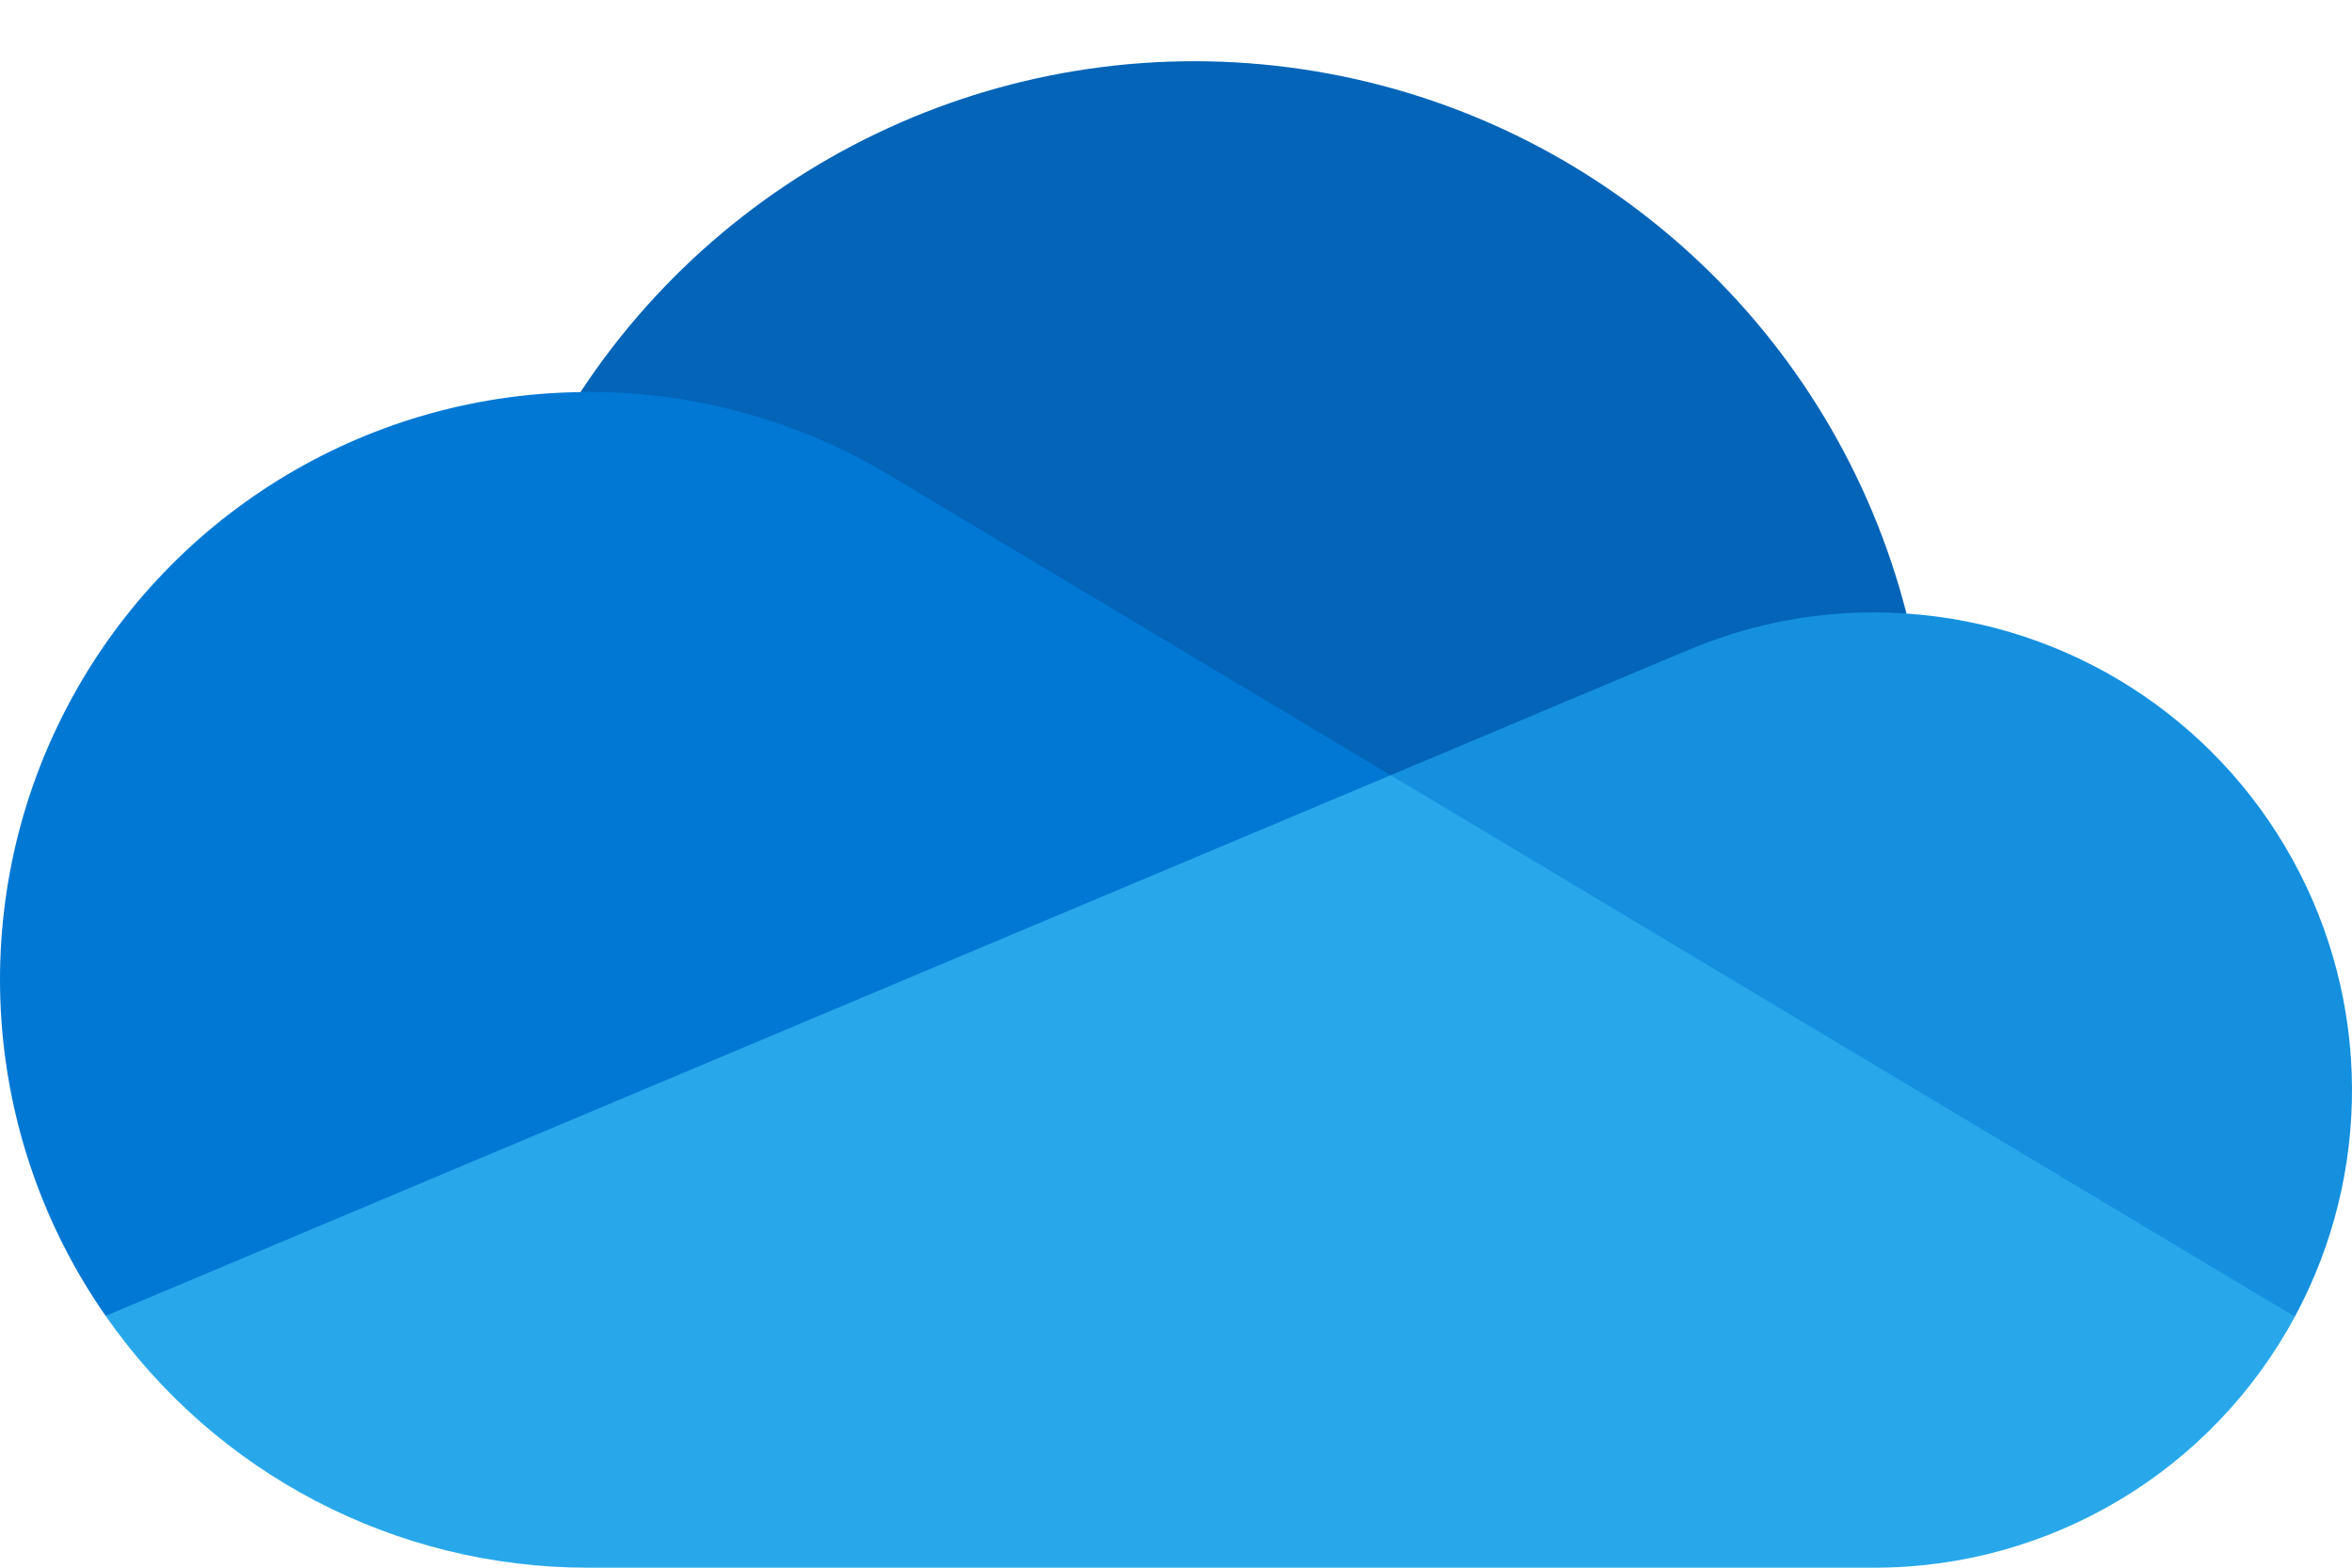
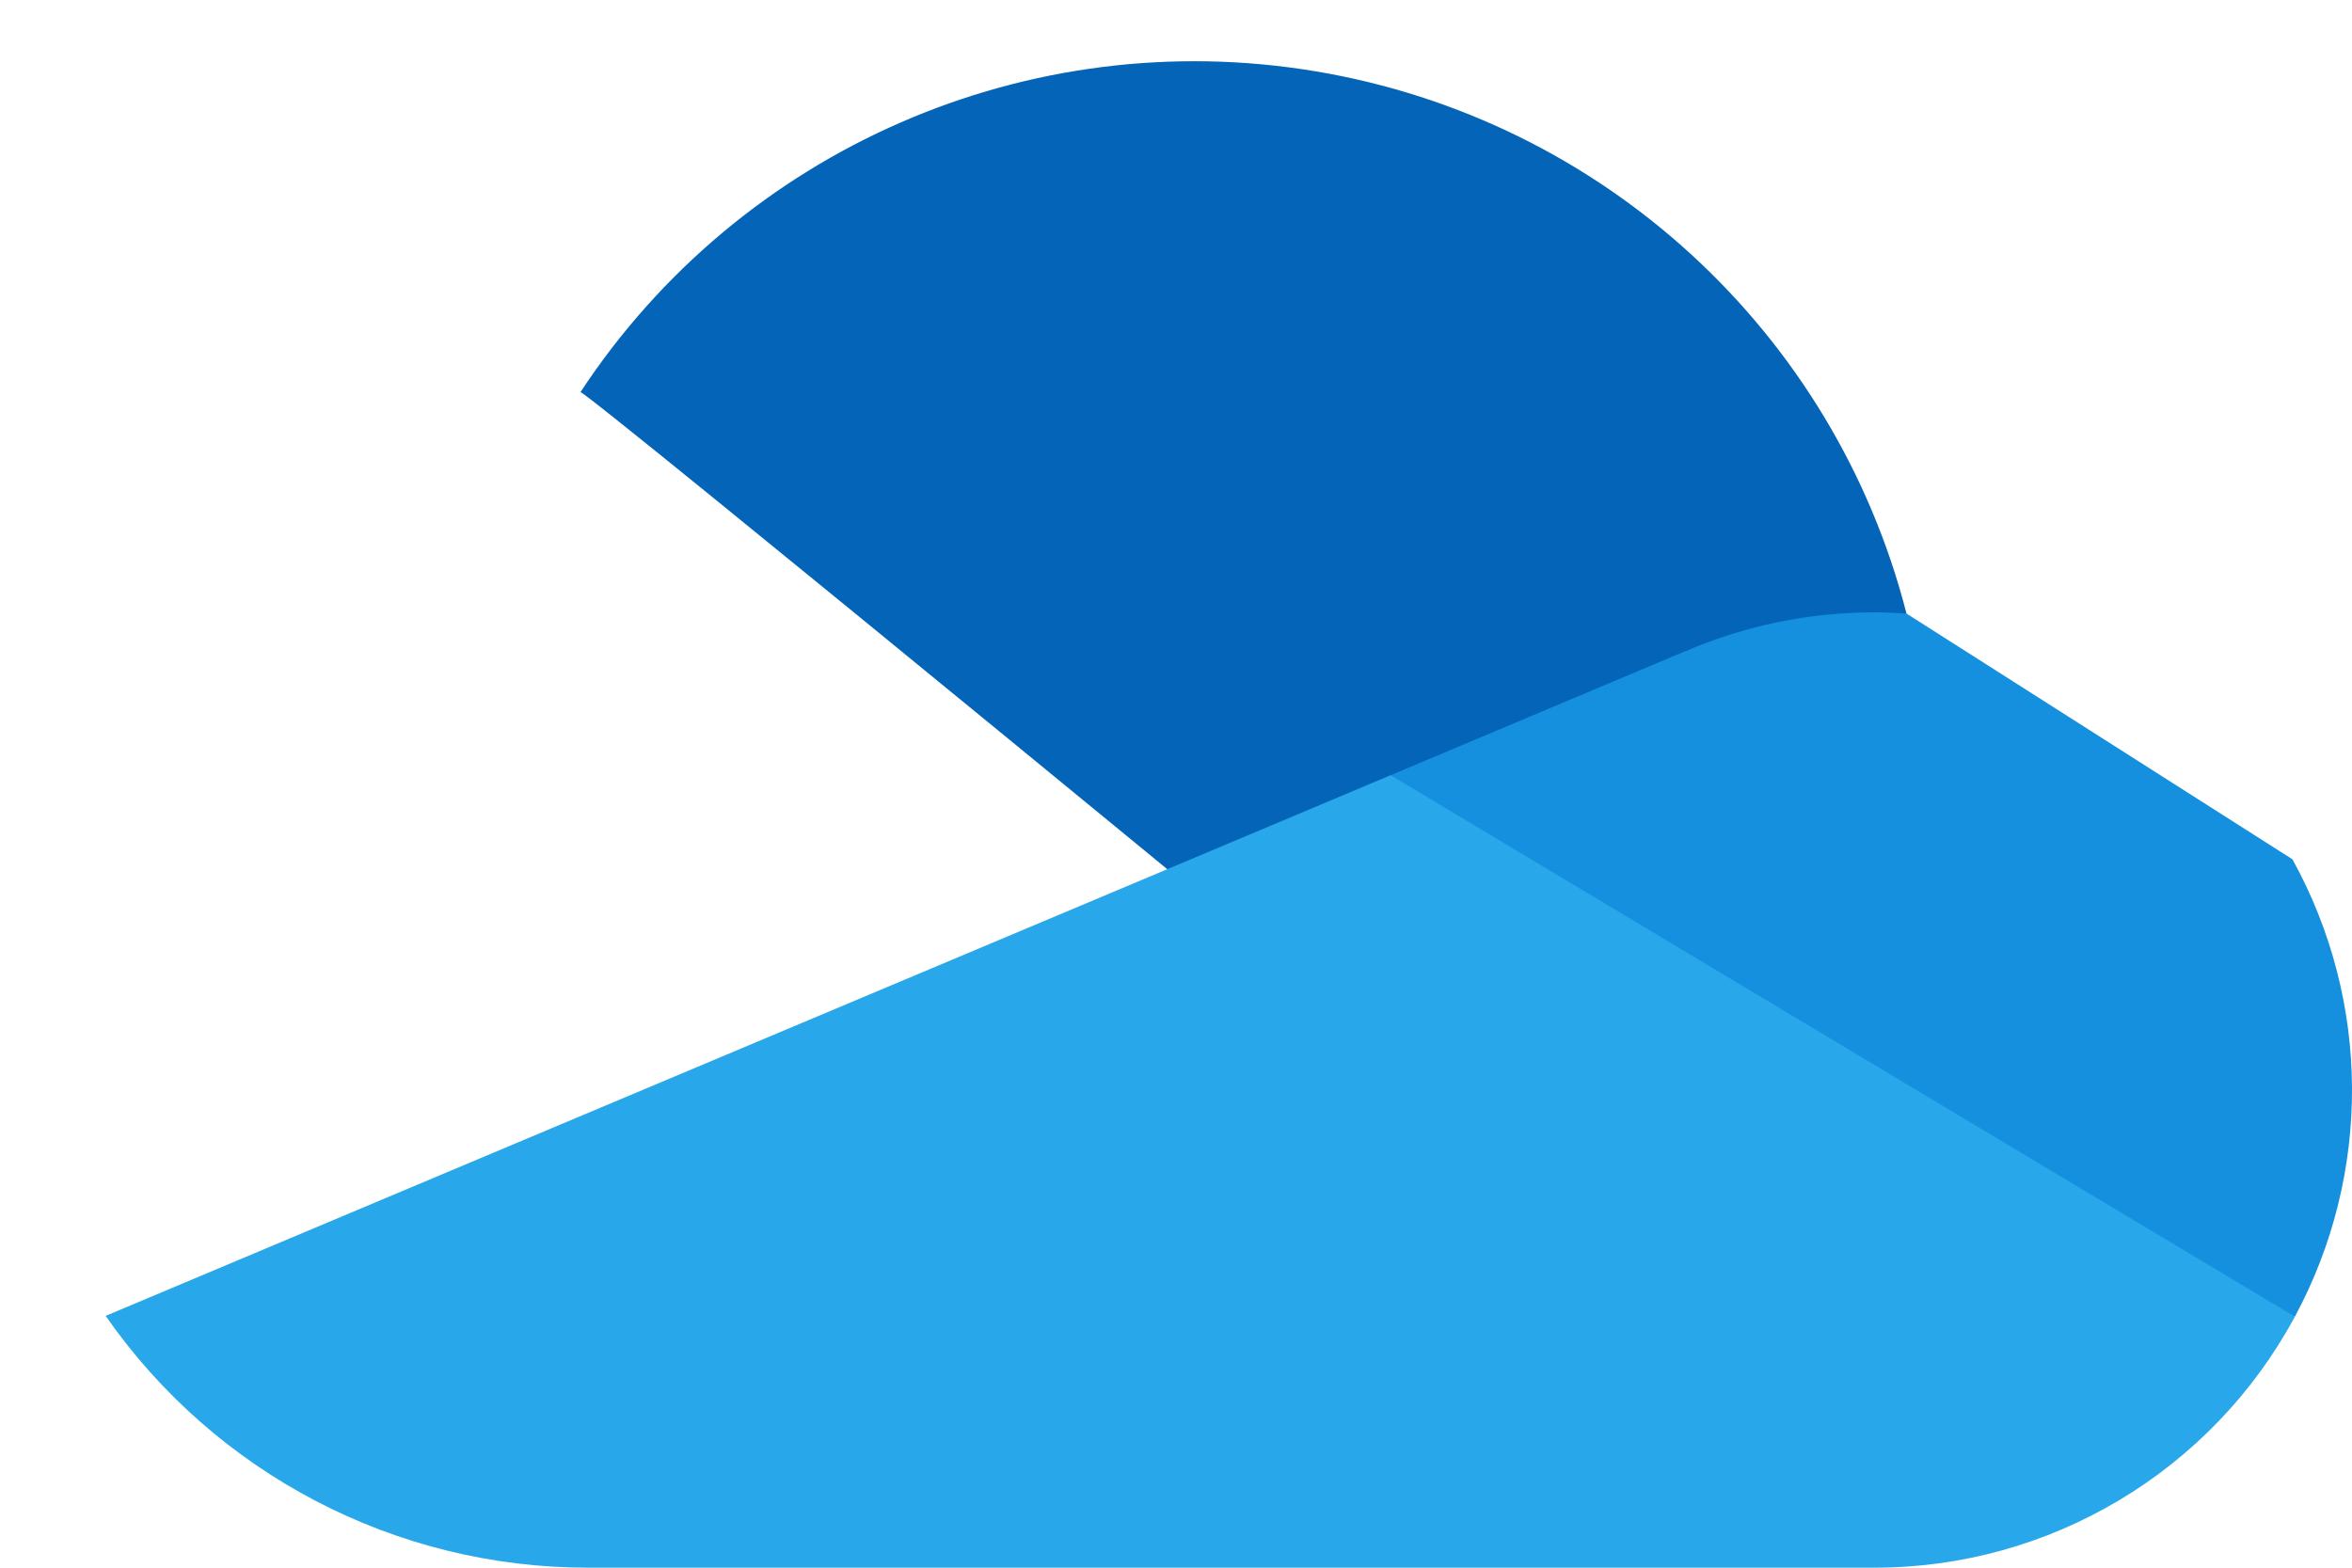
<svg xmlns="http://www.w3.org/2000/svg" width="24px" height="16px" viewBox="0 0 24 16" version="1.1">
  <title>OneDrive</title>
  <desc>Created with Sketch.</desc>
  <g id="Page-1" stroke="none" stroke-width="1" fill="none" fill-rule="evenodd">
    <g id="Office-365" transform="translate(-354, -1273)">
      <g id="OneDrive" transform="translate(354, 1269)">
        <rect id="Rectangle" x="-0" y="-3e-05" width="24" height="24" />
        <path d="M14.5,15 L19.454,10.262 C18.717,7.387 16.353,5.217 13.425,4.728 C10.496,4.238 7.555,5.522 5.923,8.002 C6,8 14.5,15 14.5,15 Z" id="Path" fill="#0364B8" fill-rule="nonzero" />
-         <path d="M9.152,8.894 L9.152,8.895 C8.205,8.308 7.113,7.998 6,8 C5.974,8 5.949,8.002 5.923,8.002 C3.702,8.029 1.679,9.282 0.663,11.257 C-0.352,13.233 -0.192,15.608 1.078,17.43 L8.5,16.5 L14.19,11.912 L9.152,8.894 Z" id="Path" fill="#0078D4" fill-rule="nonzero" />
-         <path d="M19.454,10.262 C19.345,10.255 19.236,10.25 19.125,10.25 C18.46,10.249 17.803,10.385 17.193,10.649 L17.192,10.648 L14.19,11.912 L17.5,16 L23.417,17.438 C24.203,15.979 24.194,14.221 23.392,12.77 C22.591,11.319 21.108,10.374 19.454,10.262 L19.454,10.262 Z" id="Path" fill="#1490DF" fill-rule="nonzero" />
+         <path d="M19.454,10.262 C19.345,10.255 19.236,10.25 19.125,10.25 C18.46,10.249 17.803,10.385 17.193,10.649 L17.192,10.648 L14.19,11.912 L17.5,16 L23.417,17.438 C24.203,15.979 24.194,14.221 23.392,12.77 L19.454,10.262 Z" id="Path" fill="#1490DF" fill-rule="nonzero" />
        <path d="M1.078,17.43 C2.199,19.041 4.037,20.001 6,20 L19.125,20 C20.918,20.001 22.566,19.017 23.417,17.438 L14.19,11.912 L1.078,17.43 Z" id="Path" fill="#28A8EA" fill-rule="nonzero" />
      </g>
    </g>
  </g>
</svg>